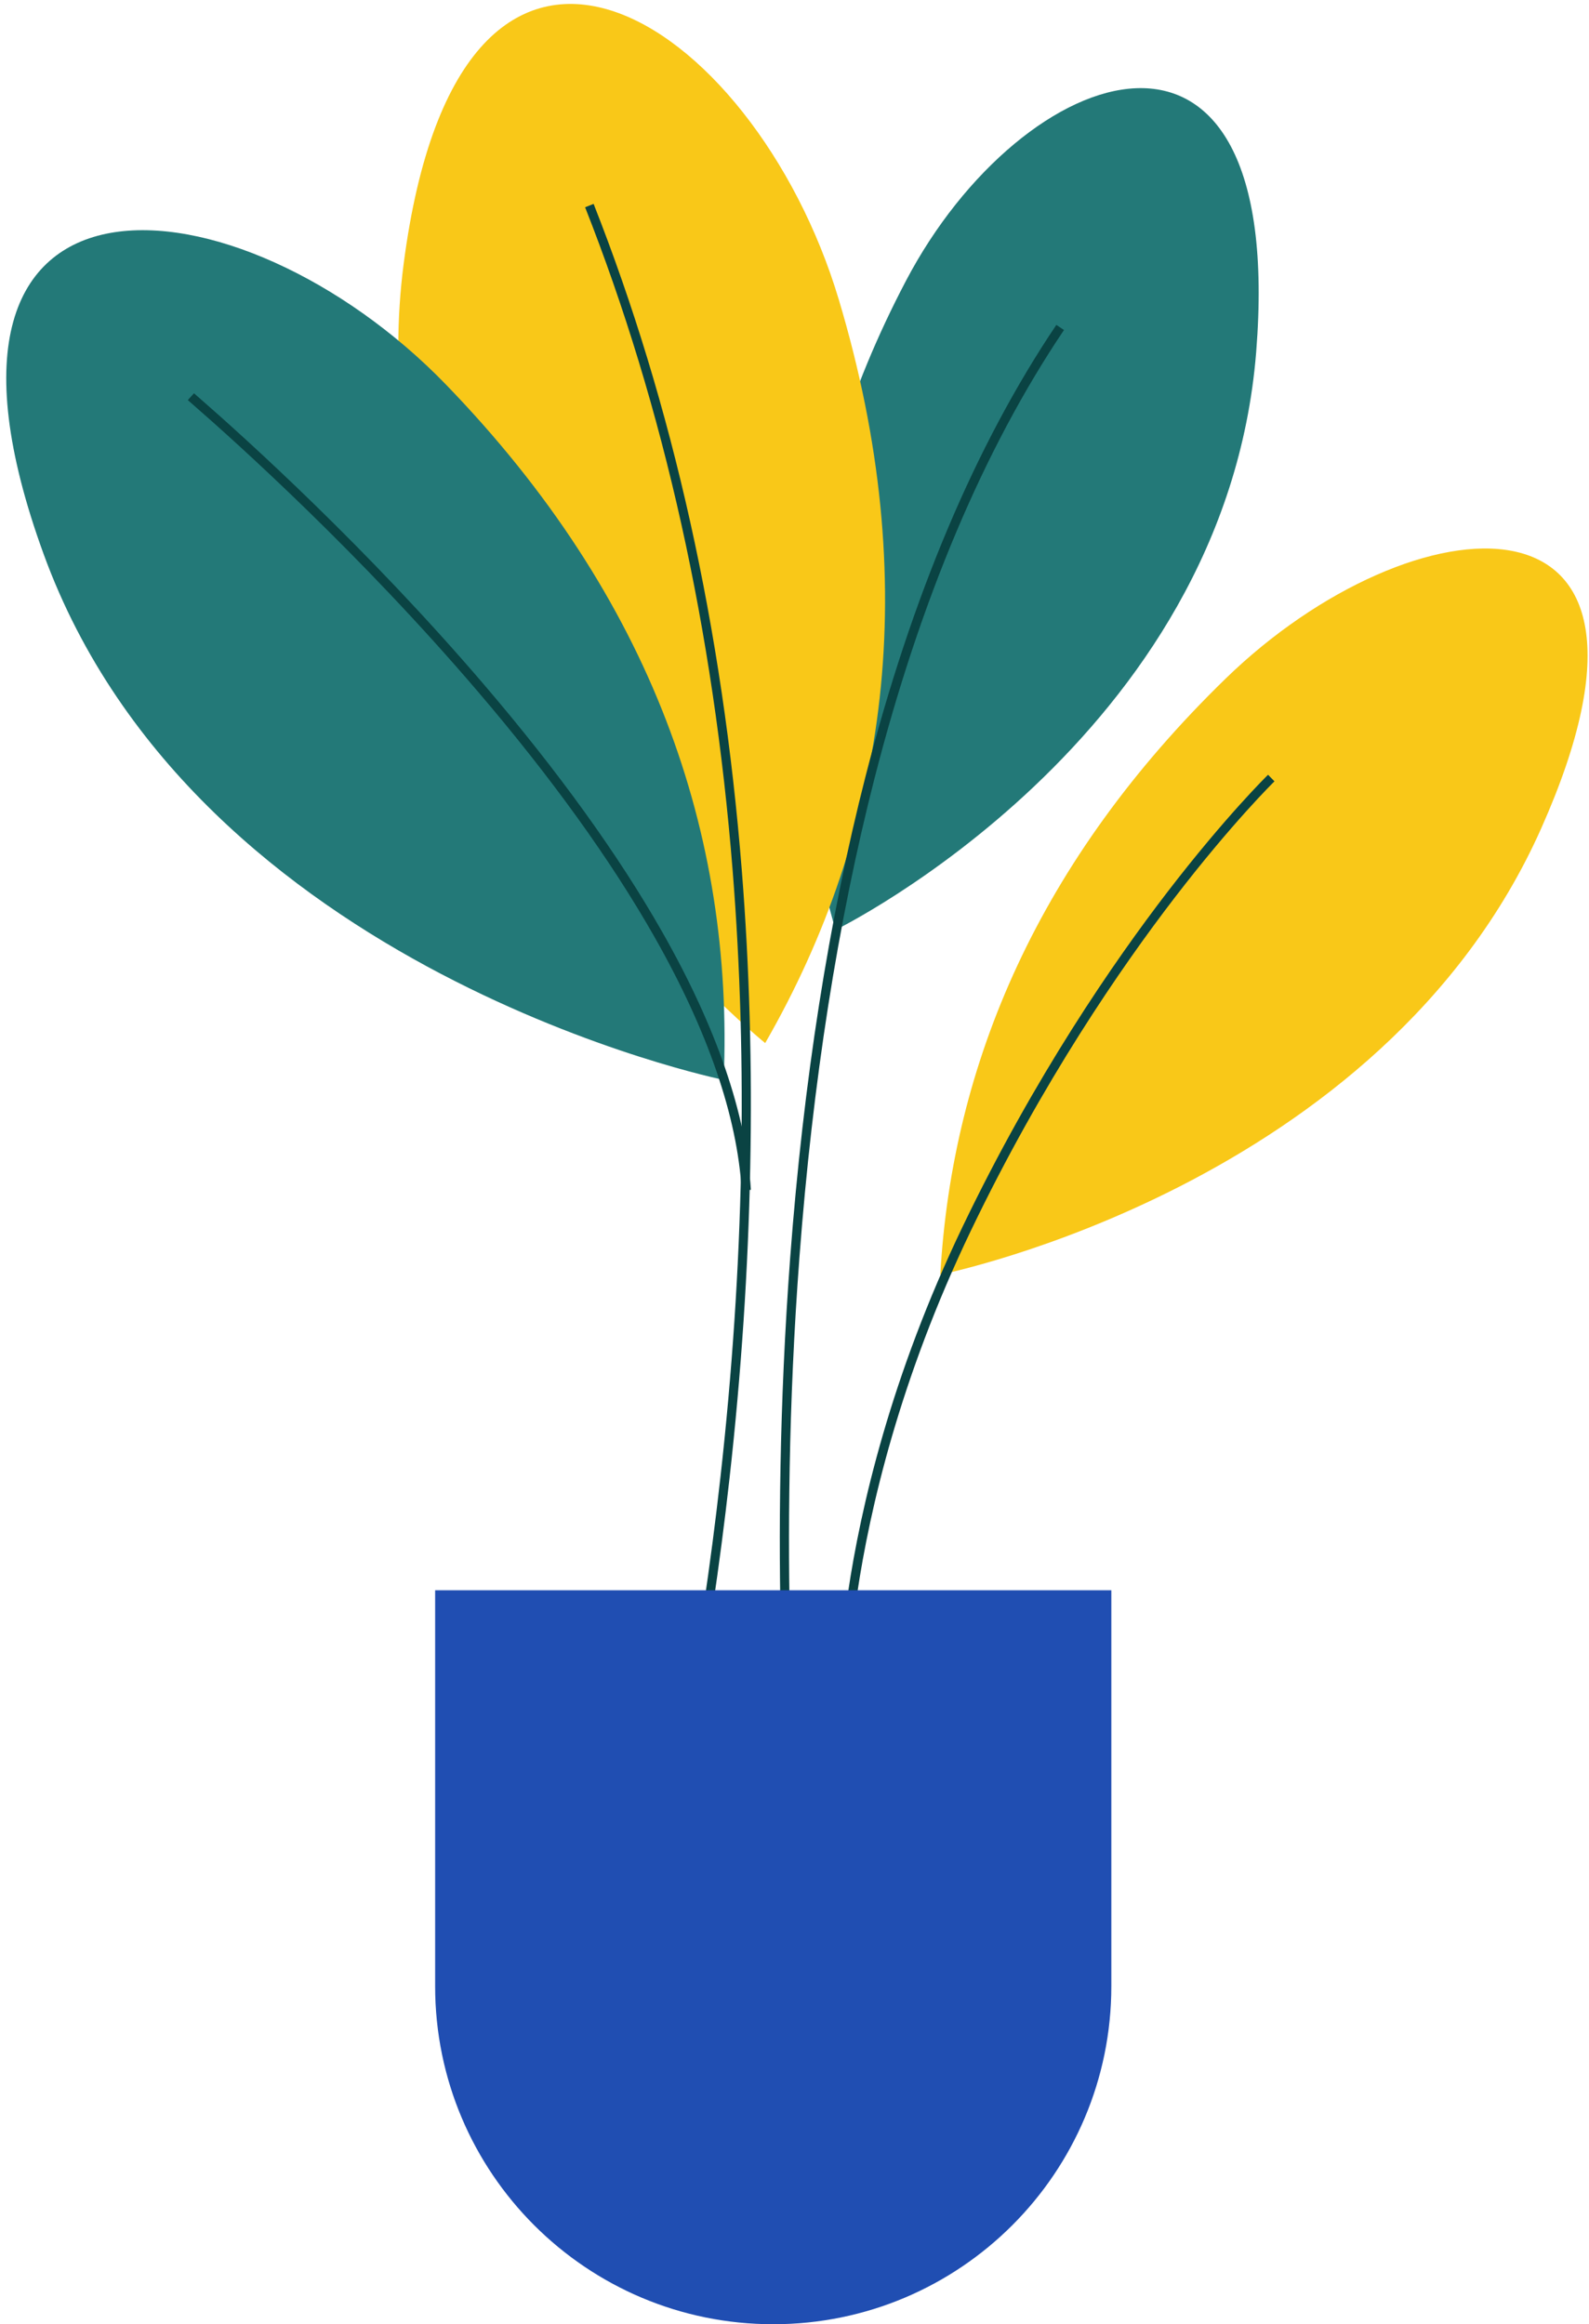
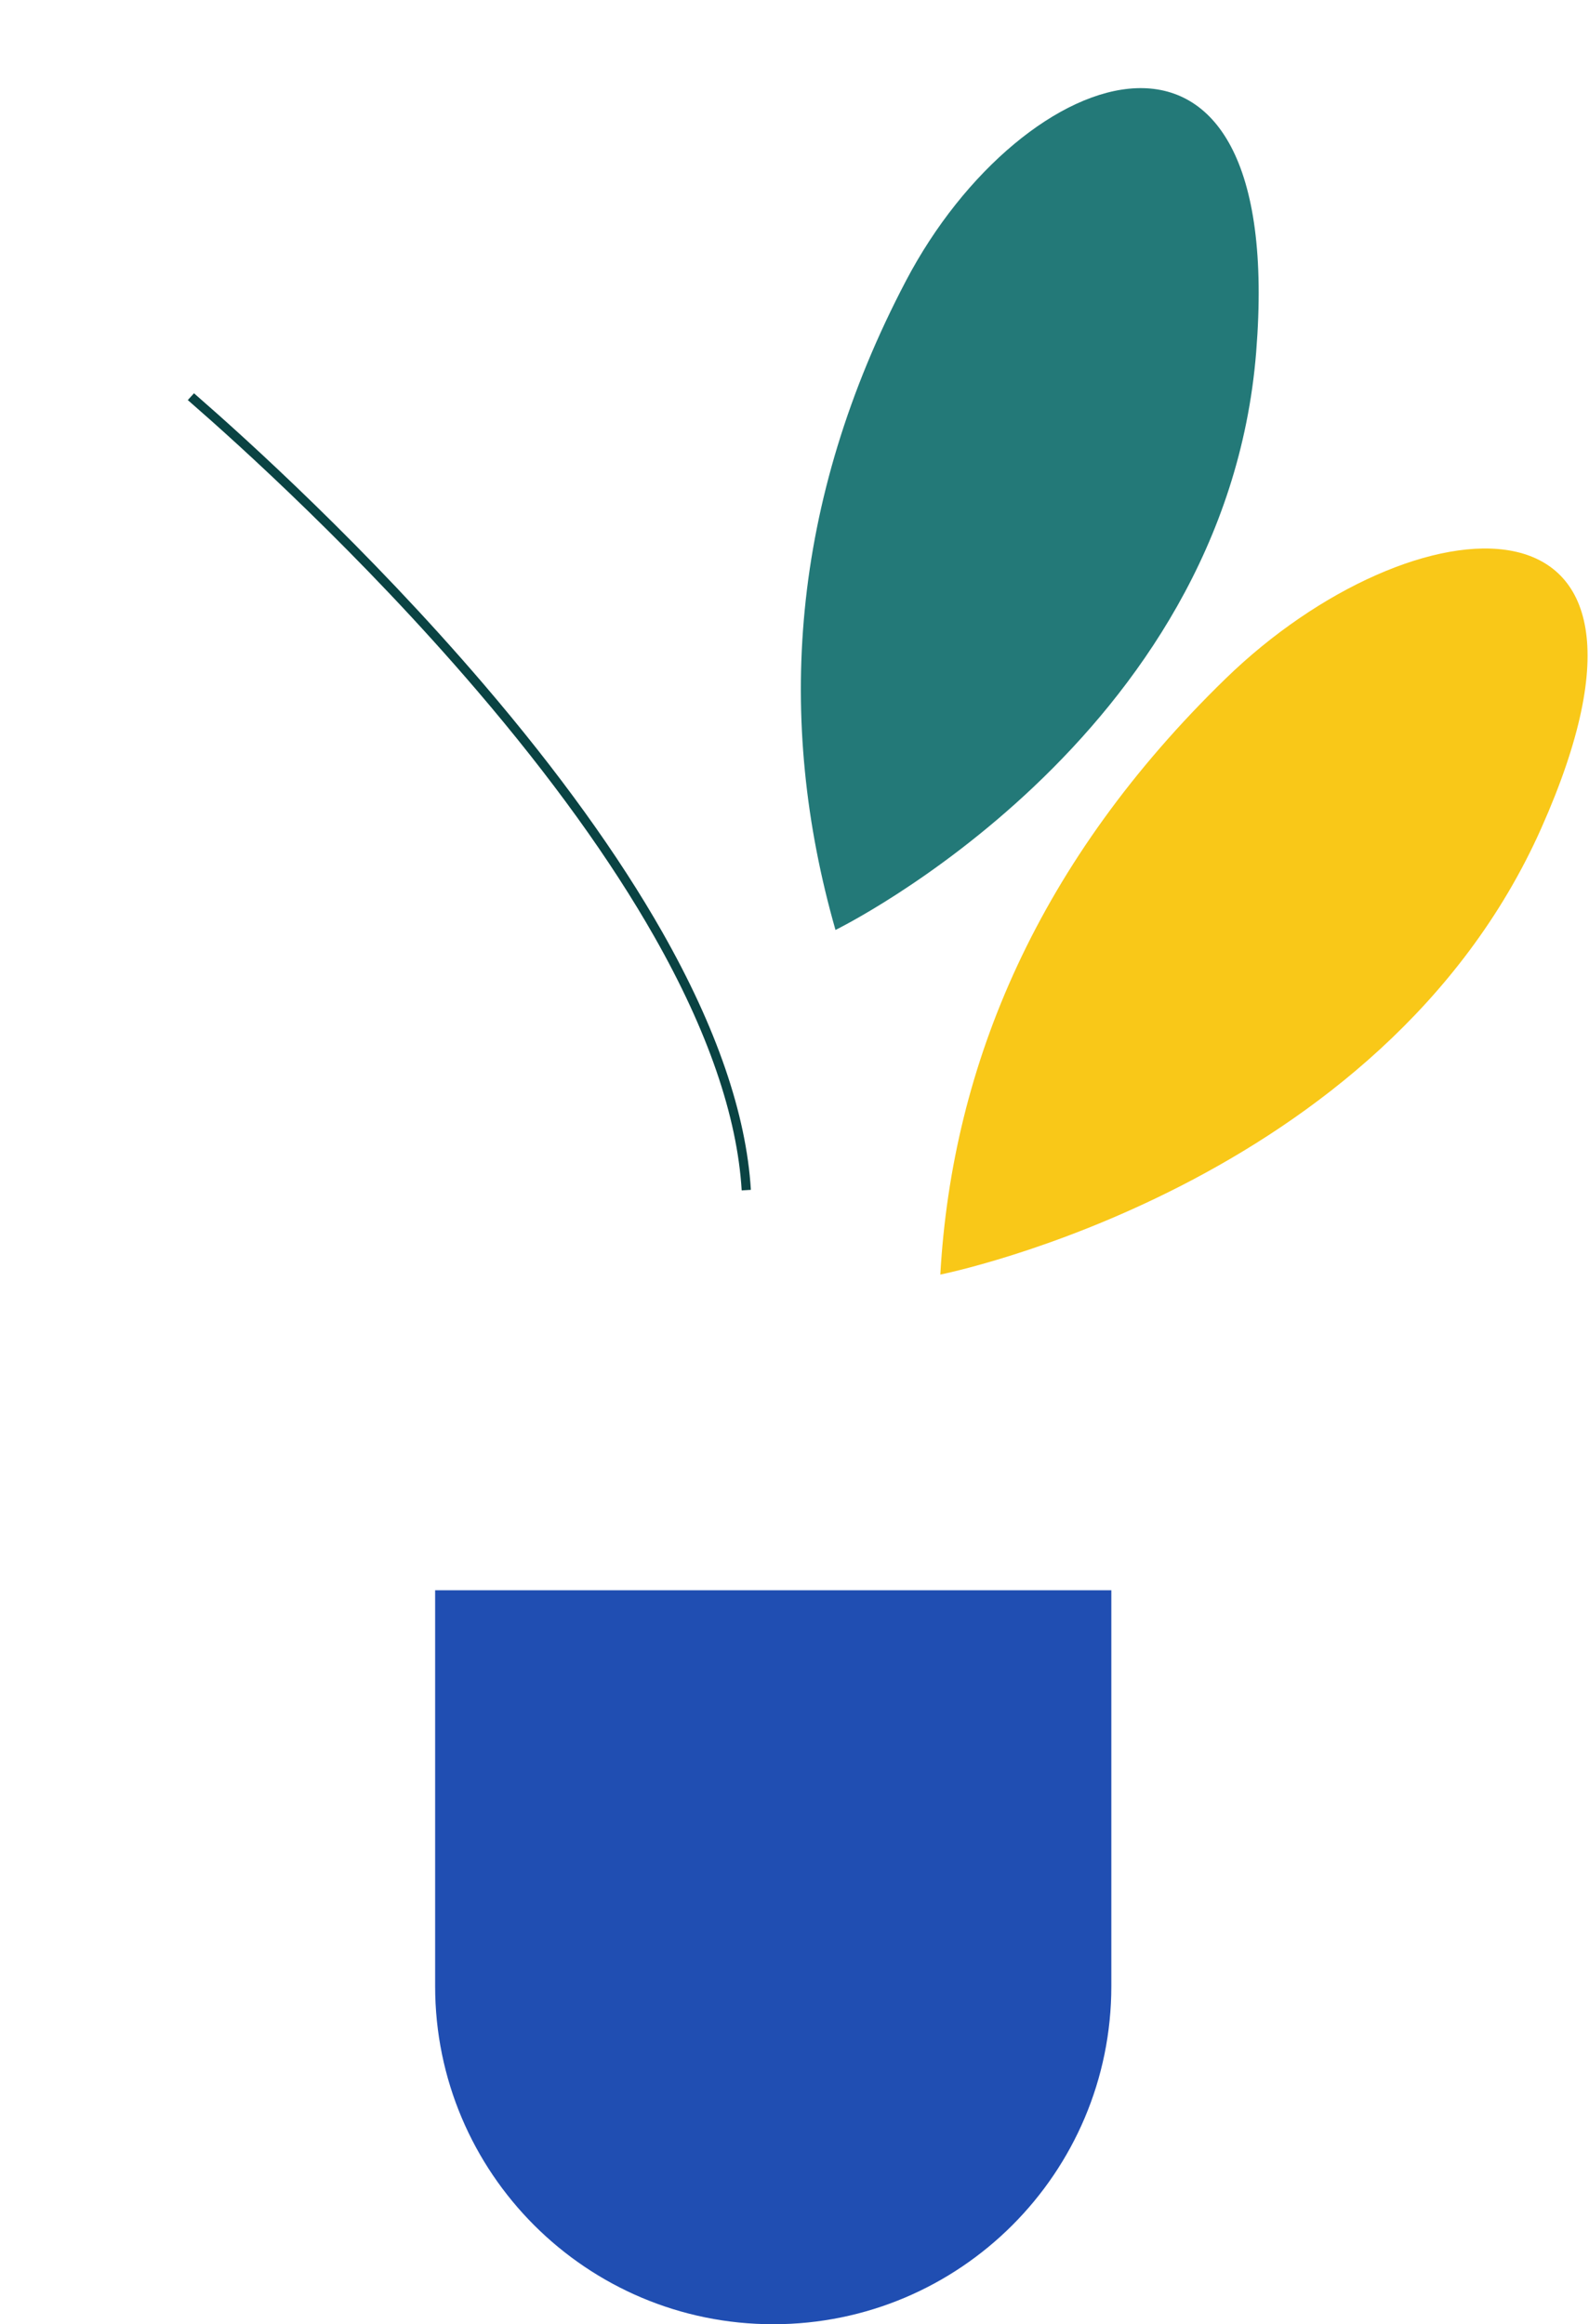
<svg xmlns="http://www.w3.org/2000/svg" width="603.918px" height="883.5px" viewBox="-34.377 46.5 603.918 883.5" fill="none">
  <g id="Small Objects/Plant 5">
    <g id="Tall Vase Plant 3">
      <path id="Fill 29" fill-rule="evenodd" clip-rule="evenodd" d="M323 531C323 531 490.705 497.593 551.369 361.406C612.032 225.219 502.321 235.523 431.434 304.456C360.547 373.39 327.538 450.54 323 531" fill="#F9C818" />
-       <path id="Fill 30" fill-rule="evenodd" clip-rule="evenodd" d="M284.172 708C284.158 707.787 282.8 686.334 287.953 651.711C292.702 619.806 304.111 569.797 331.497 512.735C358.855 455.735 388.937 412.097 409.355 385.526C431.499 356.711 447.407 341.154 447.565 341L450 343.506C449.843 343.658 434.074 359.086 412.072 387.726C391.769 414.153 361.856 457.555 334.647 514.248C307.476 570.86 296.146 620.459 291.427 652.098C286.313 686.385 287.643 707.556 287.657 707.765L284.172 708Z" fill="#0A4343" />
      <path id="Fill 31" fill-rule="evenodd" clip-rule="evenodd" d="M283.158 400C283.158 400 431.224 327.667 443.043 180.378C454.862 33.089 354.113 69.135 309.963 153.206C265.813 237.277 260.408 320.396 283.158 400" fill="#237978" />
-       <path id="Fill 32" fill-rule="evenodd" clip-rule="evenodd" d="M256.44 443C256.44 443 97.347 314.141 119.031 146.845C140.716 -20.452 252.168 52.614 284.42 160.383C316.672 268.153 302.927 362.147 256.44 443" fill="#F9C818" />
-       <path id="Fill 33" fill-rule="evenodd" clip-rule="evenodd" d="M240.676 457C240.676 457 40.207 416.088 -17.751 257.241C-75.71 98.394 56.79 111.75 135.097 192.665C213.404 273.58 244.582 363.551 240.676 457" fill="#237978" />
-       <path id="Fill 34" fill-rule="evenodd" clip-rule="evenodd" d="M265.418 729C265.337 728.101 257.42 637.762 265.963 524.306C270.981 457.652 280.615 396.165 294.596 341.552C312.09 273.216 336.483 215.498 367.097 170L370 171.943C339.613 217.103 315.386 274.447 297.991 342.383C284.061 396.791 274.459 458.067 269.453 524.509C260.926 637.69 268.82 727.791 268.901 728.688L265.418 729Z" fill="#0A4343" />
-       <path id="Fill 35" fill-rule="evenodd" clip-rule="evenodd" d="M195.678 842L192.383 840.894C192.701 839.937 224.309 743.657 239.45 607.906C248.341 528.202 249.899 450.687 244.082 377.516C236.813 286.091 217.945 201.23 188 125.289L191.23 124C221.308 200.279 240.256 285.497 247.549 377.288C253.381 450.693 251.815 528.444 242.894 608.381C227.705 744.477 195.997 841.04 195.678 842" fill="#0A4343" />
      <path id="Fill 36" fill-rule="evenodd" clip-rule="evenodd" d="M131 801.5C131 872.469 188.531 930 259.5 930V930C330.469 930 388 872.469 388 801.5V651H131V801.5Z" fill="#204EB2" />
      <path id="Fill 38" fill-rule="evenodd" clip-rule="evenodd" d="M247.51 499C245.808 470.787 234.635 438.335 214.304 402.546C197.757 373.42 175.087 341.949 146.922 309.007C102.525 257.081 56.188 215.299 38.327 199.746C37.629 199.139 37.181 198.748 37 198.583L39.352 196C39.525 196.157 39.956 196.532 40.624 197.114C58.544 212.718 105.033 254.637 149.581 306.74C177.89 339.85 200.689 371.504 217.345 400.823C237.942 437.08 249.265 470.04 251 498.79L247.51 499Z" fill="#0A4343" />
    </g>
  </g>
</svg>